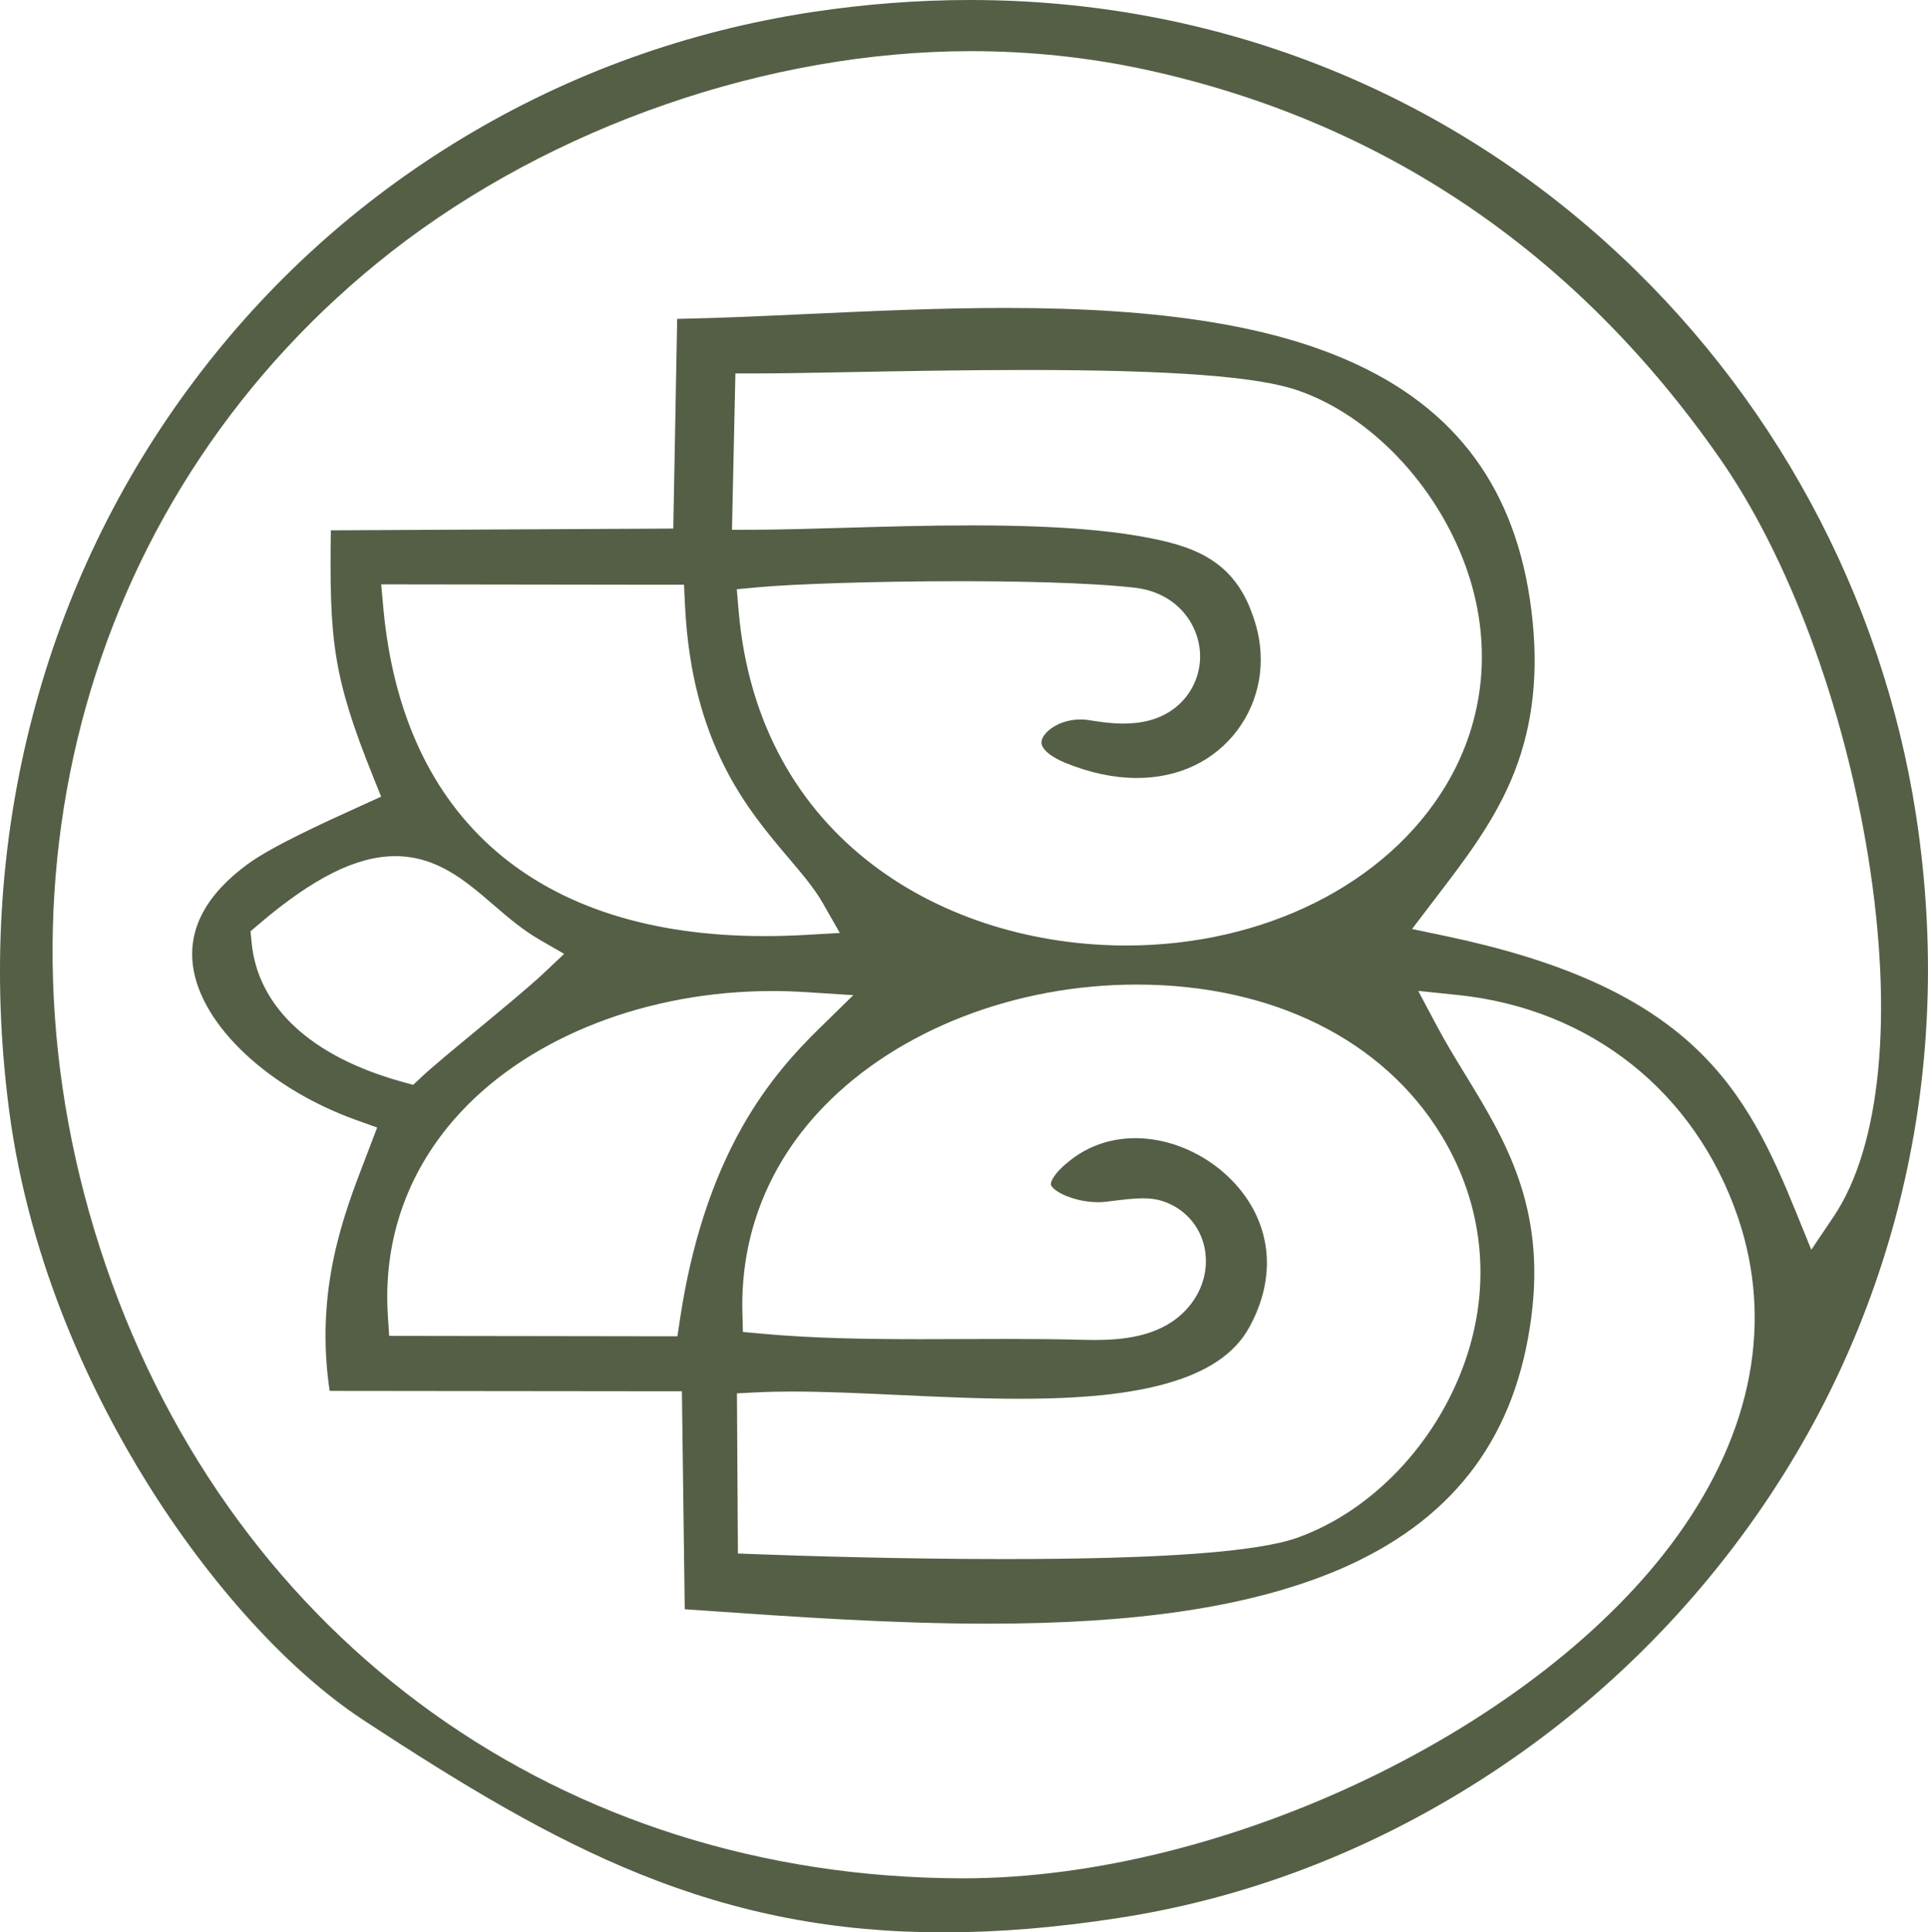
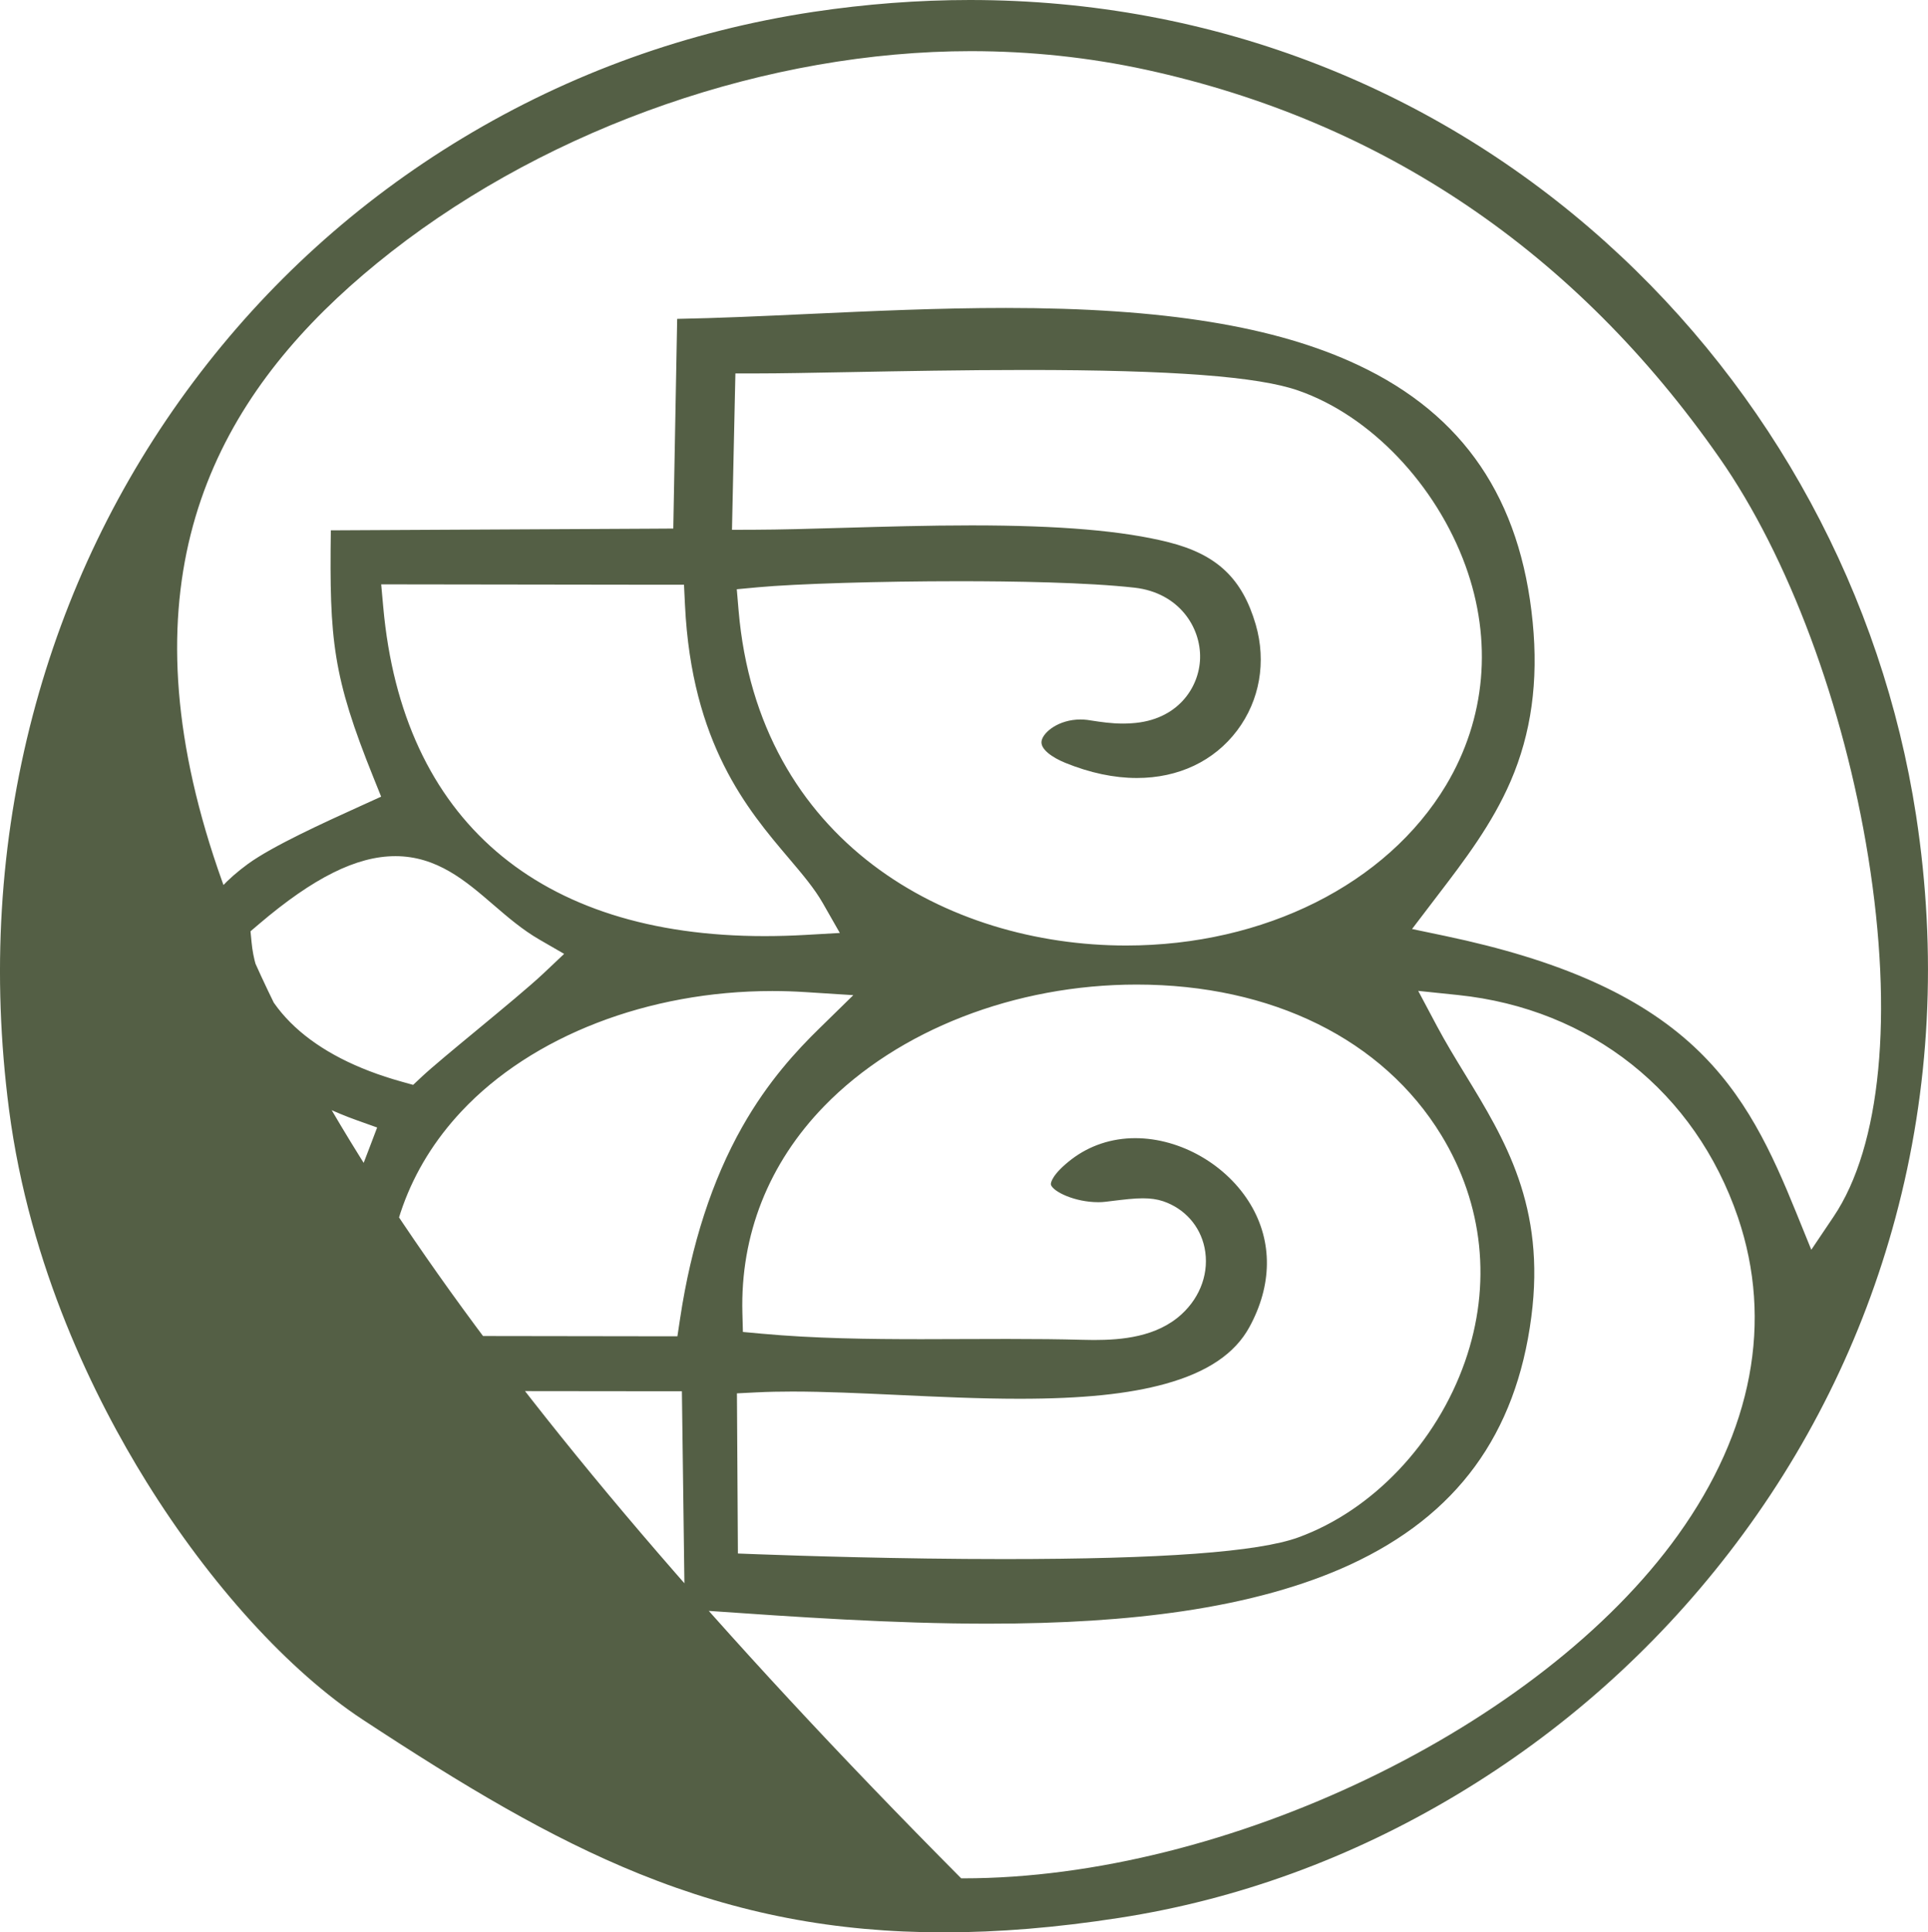
<svg xmlns="http://www.w3.org/2000/svg" id="_Слой_1" data-name="Слой 1" viewBox="0 0 907.03 909.01">
  <defs>
    <style> .cls-1 { fill: #545f45; } </style>
  </defs>
-   <path class="cls-1" d="M901.43,383.64c-15.94-103.64-67.84-199.48-146.16-269.85-39.83-35.78-85.05-63.74-134.41-83.1C568.92,10.33,513.56,0,456.3,0c-24.24,0-49.05,1.89-73.73,5.6-58.94,8.91-114.44,28.89-164.94,59.36-49.4,29.81-92.03,68.42-126.71,114.76-35.08,46.86-60.48,99.6-75.49,156.74C-.23,396.07-4,458.47,4.24,521.92c9.67,74.26,40.48,136.22,64.63,175.12,30.01,48.35,67.16,89.17,101.91,111.99,47.35,31.08,87.58,55.29,130.04,72.46,46.44,18.77,91.93,27.52,143.17,27.52,25.91,0,52.85-2.22,82.37-6.78,55.66-8.58,109.13-28.07,158.93-57.91,49.66-29.76,92.76-68.08,128.12-113.88,36.59-47.4,62.93-100.41,78.29-157.55,16.37-60.9,19.64-124.57,9.73-189.25Zm-38.81,188.68l-10.49,15.59-7.07-17.41c-11.51-28.32-23.85-55.61-48.16-78.2-26.04-24.19-63.25-40.73-117.1-52.03l-15.5-3.25,9.6-12.6,2.48-3.25c12.58-16.46,25.59-33.49,34.32-53.72,9.7-22.48,13.09-46.93,10.36-74.74-5.65-57.99-32.46-97.54-81.95-120.89-38.96-18.39-91.67-26.95-165.88-26.95-31.48,0-62.84,1.45-93.17,2.84-21.66,1-42.28,1.95-61.48,2.3l-1.65,88.87-.18,9.76-9.77,.06-151.34,.78c-.69,51.79,.89,68.73,20.1,116.4l3.57,8.88-8.71,3.96-1.57,.71c-16.22,7.37-40.74,18.51-52.35,26.95-19.71,14.39-28.4,30.7-25.83,48.49,4,27.68,35.66,57.33,76.98,72.1l9.6,3.43-3.62,9.53c-.68,1.8-1.4,3.66-2.14,5.58-10.04,26.08-23.6,61.29-16.59,108.79l155.86,.17h9.86s.13,9.87,.13,9.87l1.21,92.67c2.96,.2,5.94,.41,8.93,.62,43.6,3.03,88.68,6.17,133.81,6.17,34.98,0,64.93-1.92,91.56-5.86,30.52-4.51,56.98-11.87,78.66-21.87,50.23-23.18,78.15-61.32,85.32-116.59,6.79-51.96-12.45-83.47-31.06-113.94-4.75-7.78-9.23-15.12-13.34-22.83l-8.82-16.58,18.68,1.94c62.38,6.47,111.63,45.58,131.75,104.61,16.59,48.86,6.85,100.51-28.17,149.37-64.9,90.59-212.64,161.55-336.33,161.55h-.93c-187.41-.54-341.59-110.93-402.37-288.09C-11.3,417.32,41.41,230.05,184.12,118.42,259.79,59.34,361.72,24.07,456.8,24.06c27.96,0,55.67,2.95,82.38,8.75,111.42,24.33,202.15,85.73,269.68,182.49,32.41,46.25,58.6,116.49,70.06,187.88,11.93,74.36,5.99,136.01-16.3,169.14Zm-361.45-213.46c11.61,4.72,22.94,7.12,33.67,7.12,19.59,0,36.35-7.95,47.2-22.38,10.61-14.11,13.79-32.25,8.73-49.76-6.36-21.76-18.24-33-41.01-38.77-21.51-5.4-51-7.92-92.77-7.92-20.39,0-41.36,.61-59.87,1.14-15.42,.45-29.99,.87-42.51,.91l-10.25,.03,.22-10.25,1.17-53.53,.22-9.78h9.78c10.85,0,26.14-.29,43.84-.62,24.07-.45,54.02-1.01,83.14-1.01,68.64,0,109.36,3.08,128.13,9.71,33.84,11.78,64.7,44.13,78.59,82.4,12.81,35.3,9.55,71.97-9.18,103.26-27.89,46.5-85.55,75.38-150.47,75.38-84.1,0-173.1-48.77-182.34-157.72l-.84-9.88,9.88-.92c17.87-1.66,57.7-2.86,94.69-2.86,25.26,0,60.1,.52,82.64,3.05,20.73,2.39,31.15,18.51,30.75,33.21-.38,13.81-10.62,29.25-32.2,30.56-1.34,.1-2.71,.15-4.08,.15-5.52,0-10.41-.75-14.73-1.41-.68-.1-1.36-.21-2.03-.31-1.07-.13-2.17-.2-3.24-.2-10.11,0-17.46,5.85-18.28,10.04-.78,3.96,5.25,7.95,11.15,10.36Zm-130.19,44.73c6.52,7.69,12.15,14.32,16.12,21.27l8,14.02-16.12,.92c-6.53,.37-13.03,.56-19.29,.56-106.64,0-170.34-54.89-179.37-154.56l-.99-10.92,10.97,.02,121.98,.17h9.51s.46,9.52,.46,9.52c3.13,65.25,29.49,96.32,48.73,119Zm-185.03-.84c19.6,0,33.08,11.6,46.11,22.83,6.75,5.81,13.73,11.82,21.71,16.42l11.63,6.72-9.76,9.22c-6.43,6.06-18.99,16.44-31.13,26.49-10.46,8.64-21.26,17.58-26.05,22.06l-4.1,3.85-5.42-1.51c-42.64-11.85-67.71-35.13-70.59-65.56l-.5-5.18,3.97-3.38c25.59-21.8,45.97-31.96,64.13-31.96Zm31.13,120.06c33.2-35.44,87.86-56.61,146.23-56.61,5.22,0,10.52,.17,15.74,.51l22.39,1.43-16.03,15.69c-10.49,10.26-24.09,24.8-36.26,46.34-14.12,24.98-23.94,55.23-29.17,89.92l-1.29,8.52h-8.61s-117.64-.17-117.64-.17l-9.36-.02-.61-9.33c-2.37-36.28,9.59-69.57,34.61-96.28Zm139.17,132.17c5.02-.25,10.41-.37,16.49-.37,15.3,0,32.04,.78,49.75,1.6,18.83,.88,38.3,1.79,57.18,1.79,29.5,0,51.28-2.23,68.54-7.01,19.81-5.49,32.75-14.22,39.56-26.68,10.76-19.67,10.99-40.11,.65-57.55-11.11-18.75-32.95-31.35-54.34-31.35-11.08,0-21.44,3.43-29.96,9.93-8.92,6.85-10.02,11.09-9.7,12.03,1.09,3.21,11.16,8.16,22.31,8.16,1.22,0,2.35-.07,3.36-.2h.05s.06-.01,.06-.01l2.7-.33c5.91-.72,10.59-1.29,14.75-1.29,3.69,0,6.73,.44,9.57,1.39h.03s.03,.02,.03,.02c10.01,3.42,17.26,11.56,19.39,21.78,2.35,11.32-1.71,23.07-10.88,31.43-11.72,10.67-28.16,12.04-41.17,12.04-1.89,0-3.87-.03-6.03-.1-9.92-.27-20.65-.39-34.77-.39-6.66,0-13.48,.03-20.08,.05-6.65,.03-13.53,.06-20.29,.06-24.41,0-50.4-.32-75.11-2.59l-8.84-.81-.24-8.87c-1-36.8,12.33-70.49,38.55-97.43,34.82-35.77,89.75-57.12,146.93-57.12,63.59,0,115.83,25.82,143.32,70.84,19.85,32.52,23.81,70.36,11.14,106.53-13.41,38.29-43.46,69.98-78.41,82.69-18.83,6.86-64.1,10.2-138.4,10.2-49.48,0-97.37-1.58-115.67-2.26l-9.57-.36-.06-9.57-.34-56.2-.06-9.57,9.56-.48Z" />
+   <path class="cls-1" d="M901.43,383.64c-15.94-103.64-67.84-199.48-146.16-269.85-39.83-35.78-85.05-63.74-134.41-83.1C568.92,10.33,513.56,0,456.3,0c-24.24,0-49.05,1.89-73.73,5.6-58.94,8.91-114.44,28.89-164.94,59.36-49.4,29.81-92.03,68.42-126.71,114.76-35.08,46.86-60.48,99.6-75.49,156.74C-.23,396.07-4,458.47,4.24,521.92c9.67,74.26,40.48,136.22,64.63,175.12,30.01,48.35,67.16,89.17,101.91,111.99,47.35,31.08,87.58,55.29,130.04,72.46,46.44,18.77,91.93,27.52,143.17,27.52,25.91,0,52.85-2.22,82.37-6.78,55.66-8.58,109.13-28.07,158.93-57.91,49.66-29.76,92.76-68.08,128.12-113.88,36.59-47.4,62.93-100.41,78.29-157.55,16.37-60.9,19.64-124.57,9.73-189.25Zm-38.81,188.68l-10.49,15.59-7.07-17.41c-11.51-28.32-23.85-55.61-48.16-78.2-26.04-24.19-63.25-40.73-117.1-52.03l-15.5-3.25,9.6-12.6,2.48-3.25c12.58-16.46,25.59-33.49,34.32-53.72,9.7-22.48,13.09-46.93,10.36-74.74-5.65-57.99-32.46-97.54-81.95-120.89-38.96-18.39-91.67-26.95-165.88-26.95-31.48,0-62.84,1.45-93.17,2.84-21.66,1-42.28,1.95-61.48,2.3l-1.65,88.87-.18,9.76-9.77,.06-151.34,.78c-.69,51.79,.89,68.73,20.1,116.4l3.57,8.88-8.71,3.96-1.57,.71c-16.22,7.37-40.74,18.51-52.35,26.95-19.71,14.39-28.4,30.7-25.83,48.49,4,27.68,35.66,57.33,76.98,72.1l9.6,3.43-3.62,9.53c-.68,1.8-1.4,3.66-2.14,5.58-10.04,26.08-23.6,61.29-16.59,108.79l155.86,.17h9.86s.13,9.87,.13,9.87l1.21,92.67c2.96,.2,5.94,.41,8.93,.62,43.6,3.03,88.68,6.17,133.81,6.17,34.98,0,64.93-1.92,91.56-5.86,30.52-4.51,56.98-11.87,78.66-21.87,50.23-23.18,78.15-61.32,85.32-116.59,6.79-51.96-12.45-83.47-31.06-113.94-4.75-7.78-9.23-15.12-13.34-22.83l-8.82-16.58,18.68,1.94c62.38,6.47,111.63,45.58,131.75,104.61,16.59,48.86,6.85,100.51-28.17,149.37-64.9,90.59-212.64,161.55-336.33,161.55h-.93C-11.3,417.32,41.41,230.05,184.12,118.42,259.79,59.34,361.72,24.07,456.8,24.06c27.96,0,55.67,2.95,82.38,8.75,111.42,24.33,202.15,85.73,269.68,182.49,32.41,46.25,58.6,116.49,70.06,187.88,11.93,74.36,5.99,136.01-16.3,169.14Zm-361.45-213.46c11.61,4.72,22.94,7.12,33.67,7.12,19.59,0,36.35-7.95,47.2-22.38,10.61-14.11,13.79-32.25,8.73-49.76-6.36-21.76-18.24-33-41.01-38.77-21.51-5.4-51-7.92-92.77-7.92-20.39,0-41.36,.61-59.87,1.14-15.42,.45-29.99,.87-42.51,.91l-10.25,.03,.22-10.25,1.17-53.53,.22-9.78h9.78c10.85,0,26.14-.29,43.84-.62,24.07-.45,54.02-1.01,83.14-1.01,68.64,0,109.36,3.08,128.13,9.71,33.84,11.78,64.7,44.13,78.59,82.4,12.81,35.3,9.55,71.97-9.18,103.26-27.89,46.5-85.55,75.38-150.47,75.38-84.1,0-173.1-48.77-182.34-157.72l-.84-9.88,9.88-.92c17.87-1.66,57.7-2.86,94.69-2.86,25.26,0,60.1,.52,82.64,3.05,20.73,2.39,31.15,18.51,30.75,33.21-.38,13.81-10.62,29.25-32.2,30.56-1.34,.1-2.71,.15-4.08,.15-5.52,0-10.41-.75-14.73-1.41-.68-.1-1.36-.21-2.03-.31-1.07-.13-2.17-.2-3.24-.2-10.11,0-17.46,5.85-18.28,10.04-.78,3.96,5.25,7.95,11.15,10.36Zm-130.19,44.73c6.52,7.69,12.15,14.32,16.12,21.27l8,14.02-16.12,.92c-6.53,.37-13.03,.56-19.29,.56-106.64,0-170.34-54.89-179.37-154.56l-.99-10.92,10.97,.02,121.98,.17h9.51s.46,9.52,.46,9.52c3.13,65.25,29.49,96.32,48.73,119Zm-185.03-.84c19.6,0,33.08,11.6,46.11,22.83,6.75,5.81,13.73,11.82,21.71,16.42l11.63,6.72-9.76,9.22c-6.43,6.06-18.99,16.44-31.13,26.49-10.46,8.64-21.26,17.58-26.05,22.06l-4.1,3.85-5.42-1.51c-42.64-11.85-67.71-35.13-70.59-65.56l-.5-5.18,3.97-3.38c25.59-21.8,45.97-31.96,64.13-31.96Zm31.13,120.06c33.2-35.44,87.86-56.61,146.23-56.61,5.22,0,10.52,.17,15.74,.51l22.39,1.43-16.03,15.69c-10.49,10.26-24.09,24.8-36.26,46.34-14.12,24.98-23.94,55.23-29.17,89.92l-1.29,8.52h-8.61s-117.64-.17-117.64-.17l-9.36-.02-.61-9.33c-2.37-36.28,9.59-69.57,34.61-96.28Zm139.17,132.17c5.02-.25,10.41-.37,16.49-.37,15.3,0,32.04,.78,49.75,1.6,18.83,.88,38.3,1.79,57.18,1.79,29.5,0,51.28-2.23,68.54-7.01,19.81-5.49,32.75-14.22,39.56-26.68,10.76-19.67,10.99-40.11,.65-57.55-11.11-18.75-32.95-31.35-54.34-31.35-11.08,0-21.44,3.43-29.96,9.93-8.92,6.85-10.02,11.09-9.7,12.03,1.09,3.21,11.16,8.16,22.31,8.16,1.22,0,2.35-.07,3.36-.2h.05s.06-.01,.06-.01l2.7-.33c5.91-.72,10.59-1.29,14.75-1.29,3.69,0,6.73,.44,9.57,1.39h.03s.03,.02,.03,.02c10.01,3.42,17.26,11.56,19.39,21.78,2.35,11.32-1.71,23.07-10.88,31.43-11.72,10.67-28.16,12.04-41.17,12.04-1.89,0-3.87-.03-6.03-.1-9.92-.27-20.65-.39-34.77-.39-6.66,0-13.48,.03-20.08,.05-6.65,.03-13.53,.06-20.29,.06-24.41,0-50.4-.32-75.11-2.59l-8.84-.81-.24-8.87c-1-36.8,12.33-70.49,38.55-97.43,34.82-35.77,89.75-57.12,146.93-57.12,63.59,0,115.83,25.82,143.32,70.84,19.85,32.52,23.81,70.36,11.14,106.53-13.41,38.29-43.46,69.98-78.41,82.69-18.83,6.86-64.1,10.2-138.4,10.2-49.48,0-97.37-1.58-115.67-2.26l-9.57-.36-.06-9.57-.34-56.2-.06-9.57,9.56-.48Z" />
</svg>